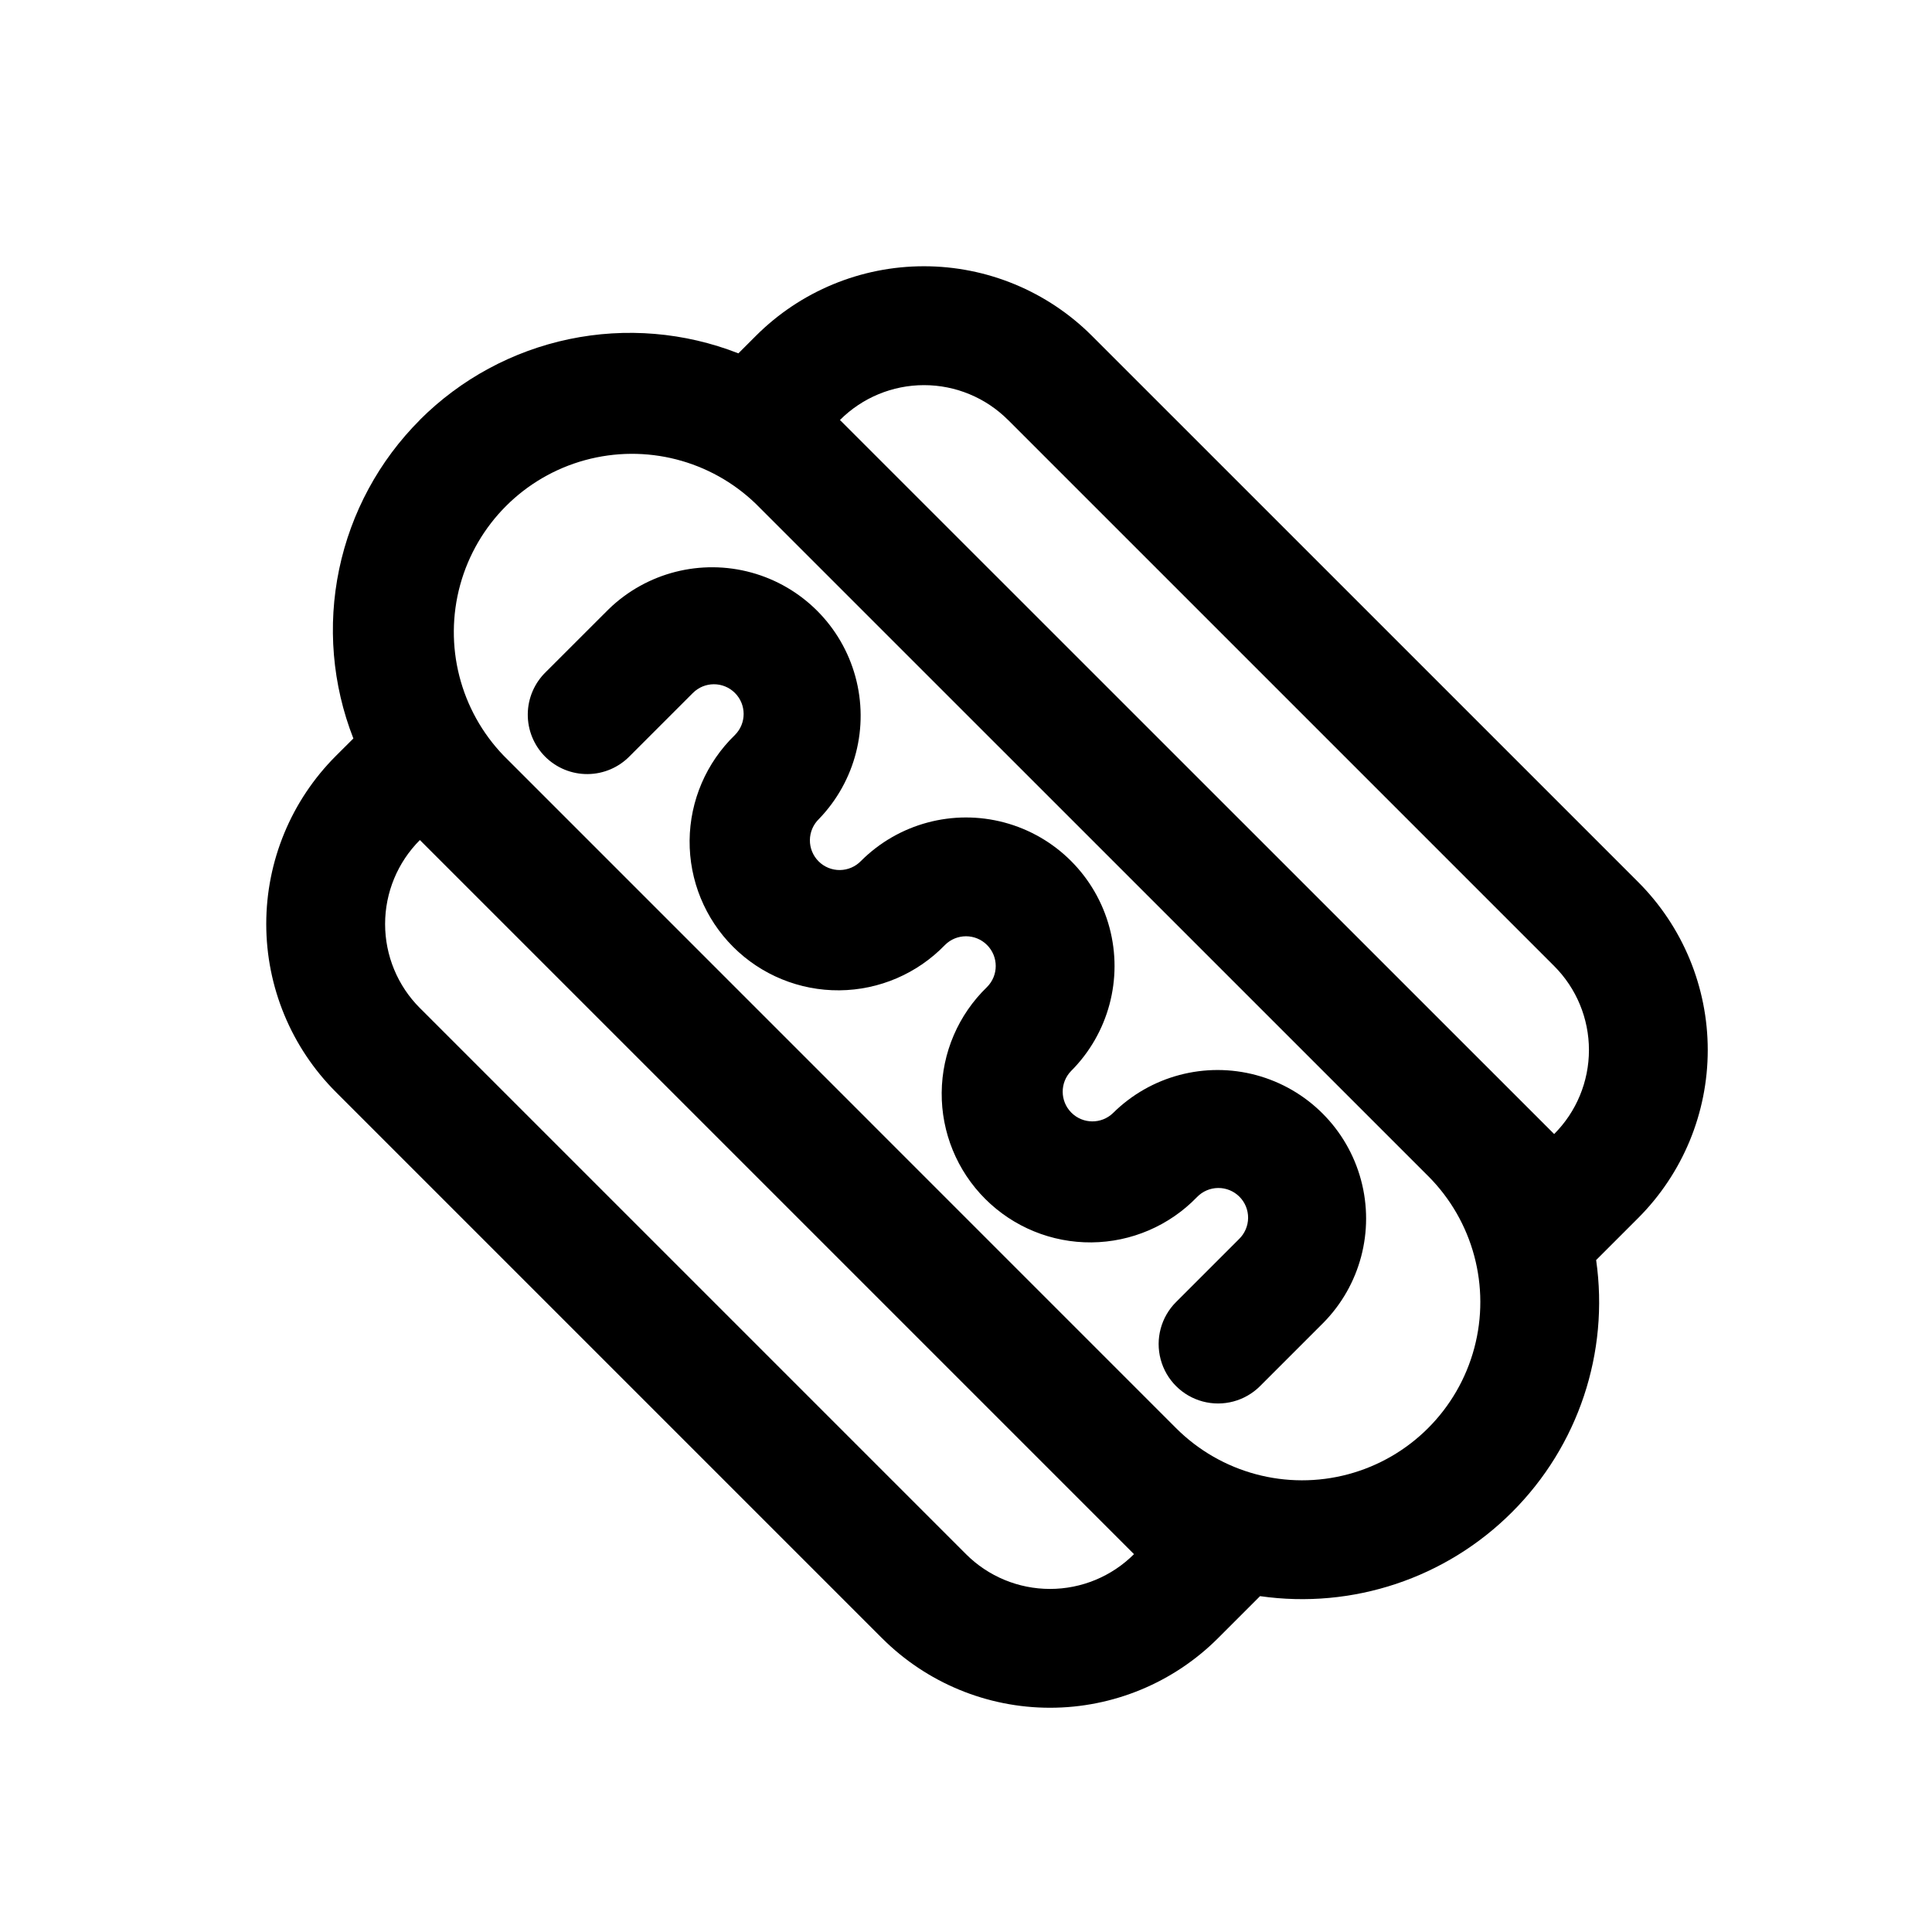
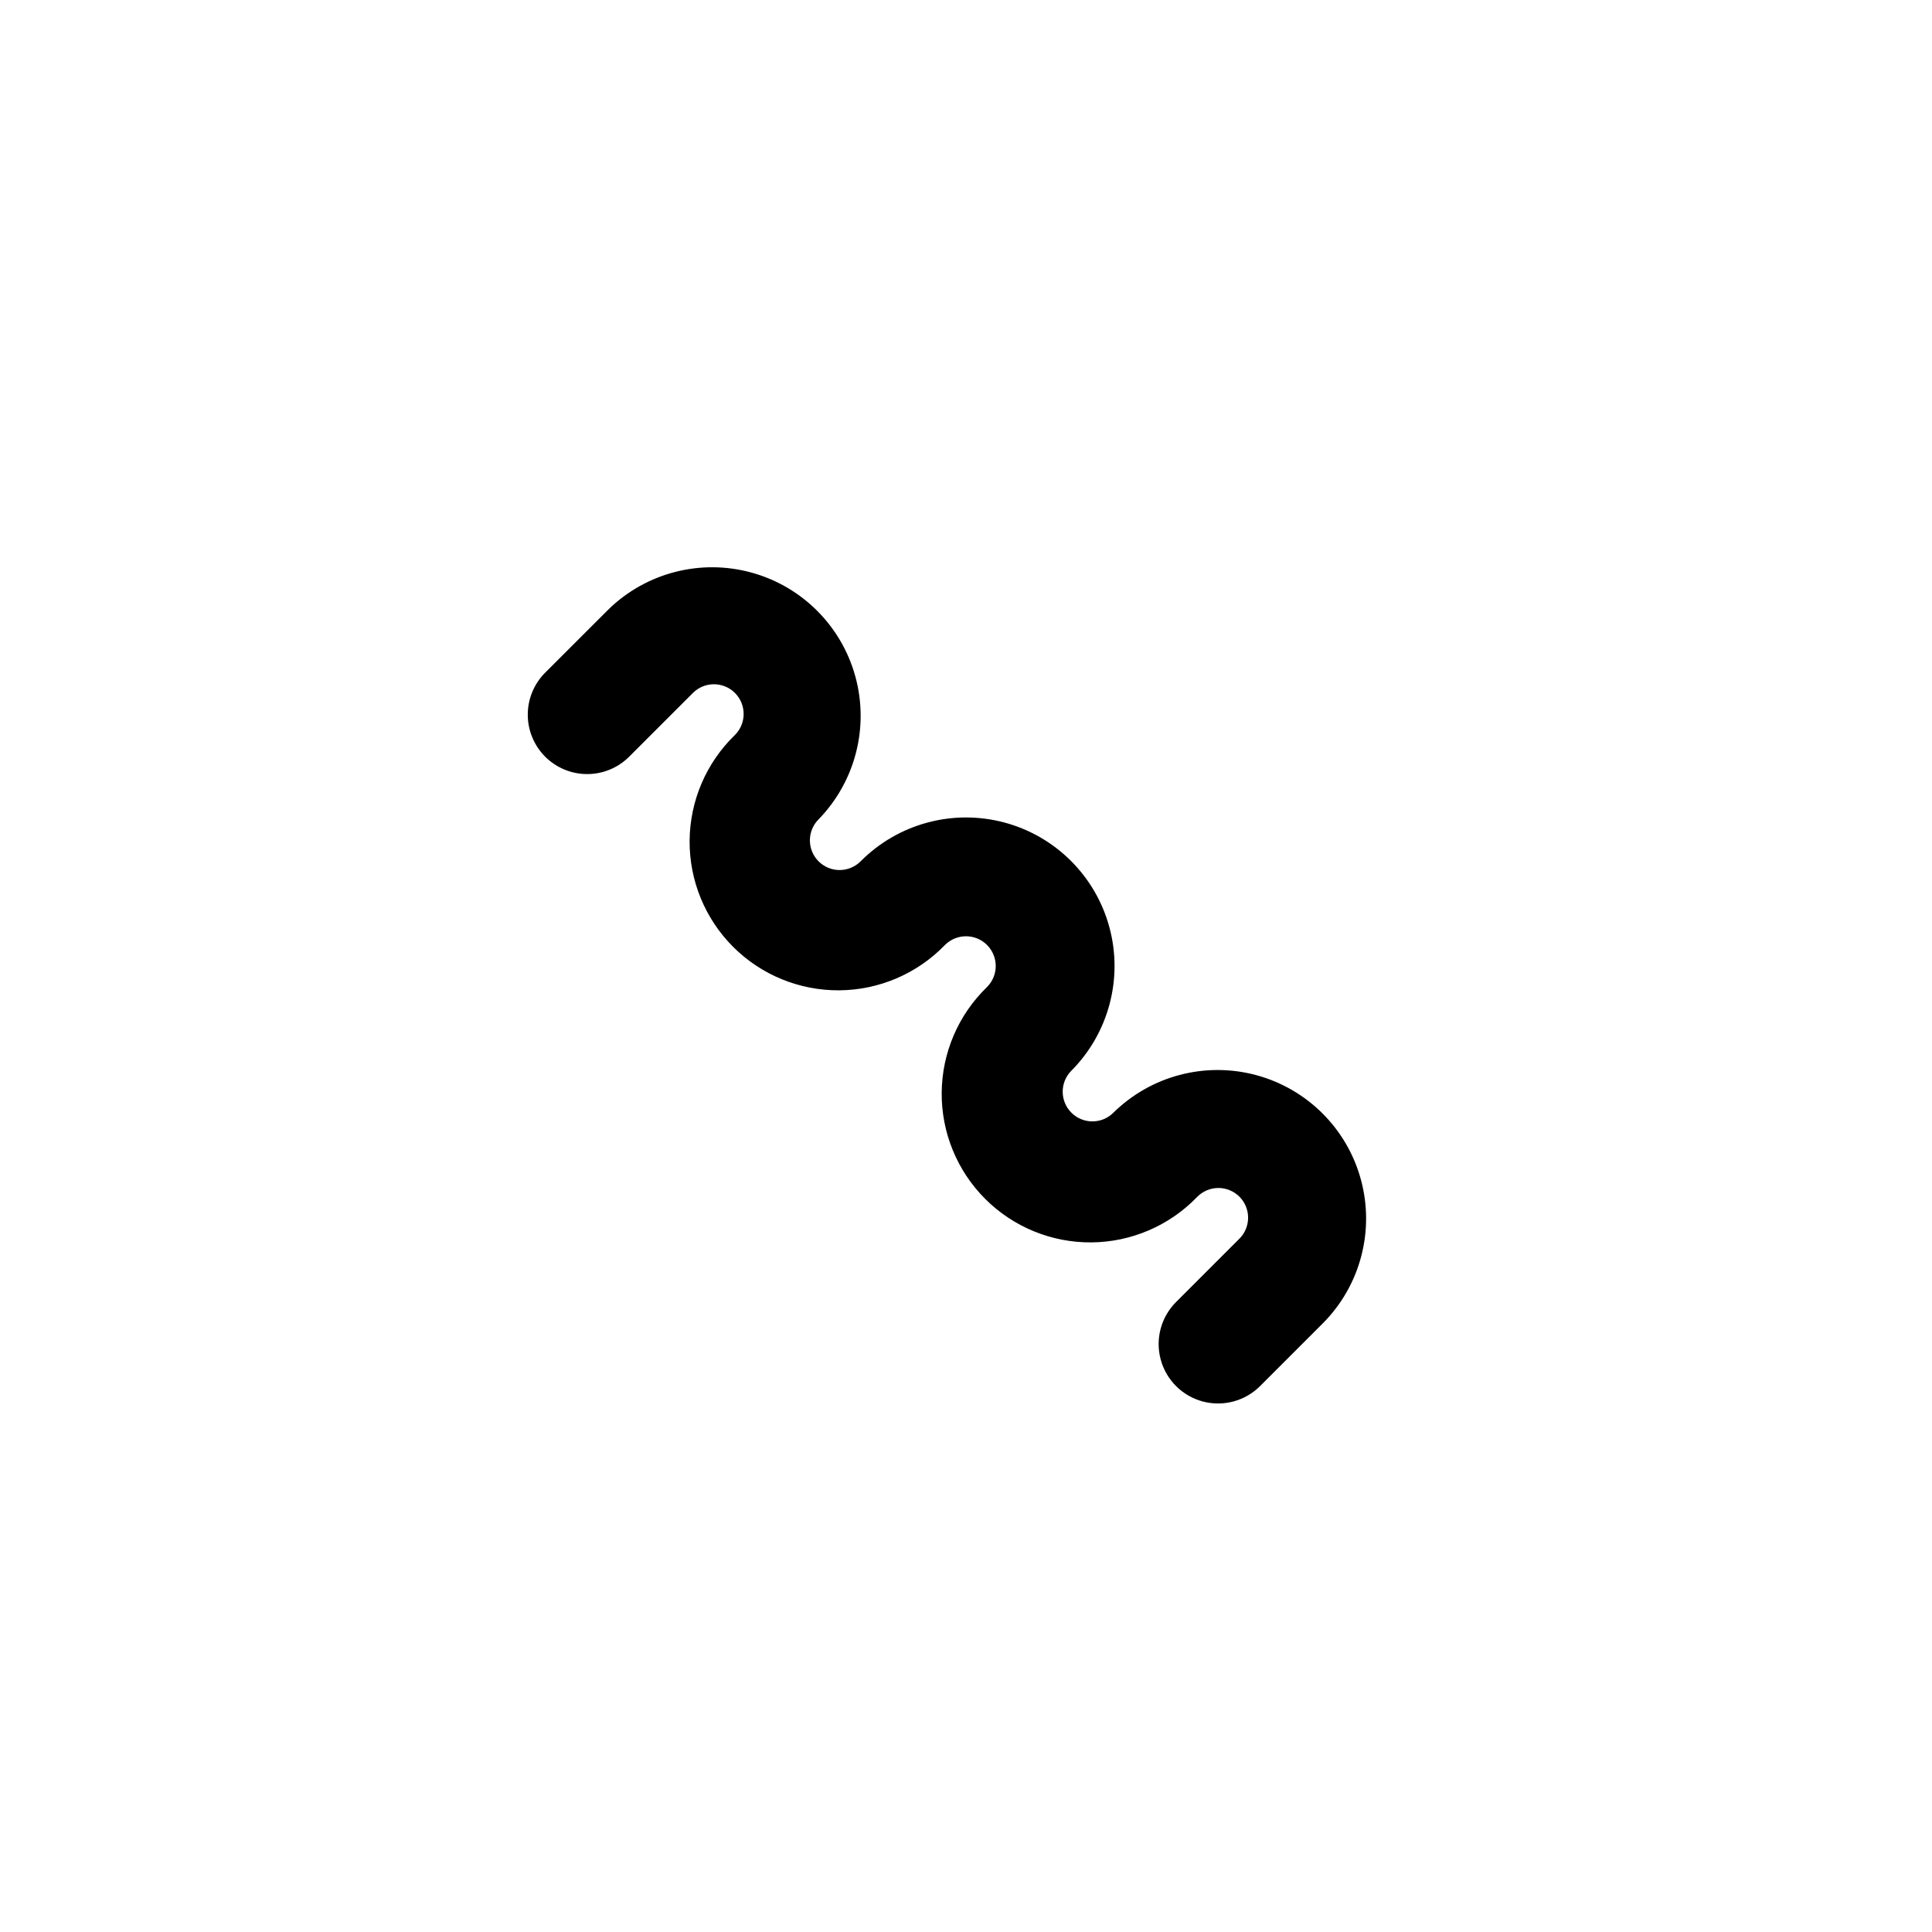
<svg xmlns="http://www.w3.org/2000/svg" fill="#000000" width="800px" height="800px" version="1.1" viewBox="144 144 512 512">
  <g>
    <path d="m288.67 322.07c-3.035 2.934-4.769 6.965-4.805 11.188-0.039 4.223 1.625 8.281 4.609 11.27 2.988 2.984 7.047 4.648 11.27 4.609 4.223-0.035 8.254-1.77 11.188-4.805l16.688-16.688h0.004c3.07-3.078 8.059-3.082 11.137-0.008 3.078 3.07 3.082 8.059 0.008 11.137-7.594 7.336-11.922 17.414-12.016 27.969-0.09 10.559 4.062 20.711 11.527 28.176 7.465 7.465 17.617 11.617 28.176 11.527 10.555-0.094 20.633-4.422 27.969-12.016 3.078-3.078 8.066-3.078 11.145 0 3.078 3.078 3.078 8.066 0 11.145-7.594 7.336-11.922 17.414-12.012 27.973-0.094 10.555 4.059 20.707 11.527 28.172 7.465 7.465 17.613 11.617 28.172 11.527 10.559-0.094 20.637-4.422 27.969-12.016 1.469-1.52 3.484-2.383 5.594-2.402 2.113-0.02 4.141 0.812 5.637 2.305 1.492 1.492 2.324 3.523 2.305 5.637-0.02 2.109-0.887 4.125-2.402 5.594l-16.688 16.688h-0.004c-3.977 3.977-5.535 9.773-4.078 15.211 1.453 5.434 5.695 9.68 11.129 11.137s11.234-0.094 15.211-4.07l16.688-16.688h0.004c9.871-9.957 13.703-24.414 10.055-37.953-3.644-13.535-14.219-24.113-27.758-27.766-13.535-3.648-27.992 0.176-37.953 10.047-3.09 2.984-8 2.941-11.035-0.098-3.035-3.035-3.078-7.945-0.094-11.031 9.941-9.945 13.828-24.441 10.188-38.027-3.641-13.582-14.25-24.195-27.836-27.836-13.586-3.637-28.078 0.246-38.023 10.191-1.469 1.52-3.484 2.383-5.594 2.402-2.113 0.02-4.144-0.812-5.637-2.305-1.492-1.496-2.324-3.523-2.305-5.637 0.02-2.109 0.883-4.125 2.402-5.594 9.656-9.996 13.324-24.348 9.648-37.75-3.676-13.406-14.148-23.879-27.551-27.551-13.406-3.676-27.754-0.008-37.754 9.645l-16.703 16.688z" />
-     <path d="m255.28 255.28c-10.832 10.832-18.27 24.59-21.402 39.582-3.129 14.996-1.82 30.578 3.769 44.84l-4.644 4.629c-11.809 11.809-18.445 27.828-18.445 44.531s6.637 32.723 18.445 44.531l144.73 144.73h0.004c11.809 11.812 27.828 18.449 44.531 18.449s32.719-6.637 44.531-18.449l11.133-11.133-0.004 0.004c24.531 3.516 49.281-4.738 66.789-22.277 17.539-17.508 25.793-42.258 22.277-66.789l11.133-11.133-0.004 0.004c11.812-11.812 18.449-27.828 18.449-44.531s-6.637-32.723-18.449-44.531l-144.75-144.74c-11.809-11.805-27.824-18.438-44.523-18.438-16.699 0-32.715 6.633-44.523 18.438l-4.644 4.644c-14.262-5.59-29.844-6.898-44.84-3.769-14.992 3.133-28.75 10.57-39.582 21.402zm22.23 89.016 0.004 0.004c-11.582-12.004-15.977-29.223-11.559-45.309 4.418-16.082 16.992-28.645 33.078-33.047s33.305 0.008 45.297 11.602l178.13 178.11v-0.004c11.934 11.93 16.598 29.324 12.234 45.625-4.363 16.301-17.094 29.039-33.391 33.41-16.301 4.371-33.695-0.285-45.633-12.215l-178.16-178.18zm-22.23 22.328 189.24 189.24h0.004c-5.906 5.906-13.914 9.219-22.262 9.219-8.352 0-16.359-3.312-22.262-9.219l-144.72-144.72h-0.004c-5.902-5.902-9.219-13.91-9.219-22.262 0-8.348 3.316-16.355 9.219-22.262zm155.87-111.32c-5.906-5.914-13.918-9.238-22.277-9.238-8.355 0-16.371 3.324-22.277 9.238l189.27 189.23c5.906-5.906 9.219-13.914 9.219-22.262 0-8.352-3.312-16.359-9.219-22.262l-144.72-144.72z" fill-rule="evenodd" />
  </g>
</svg>